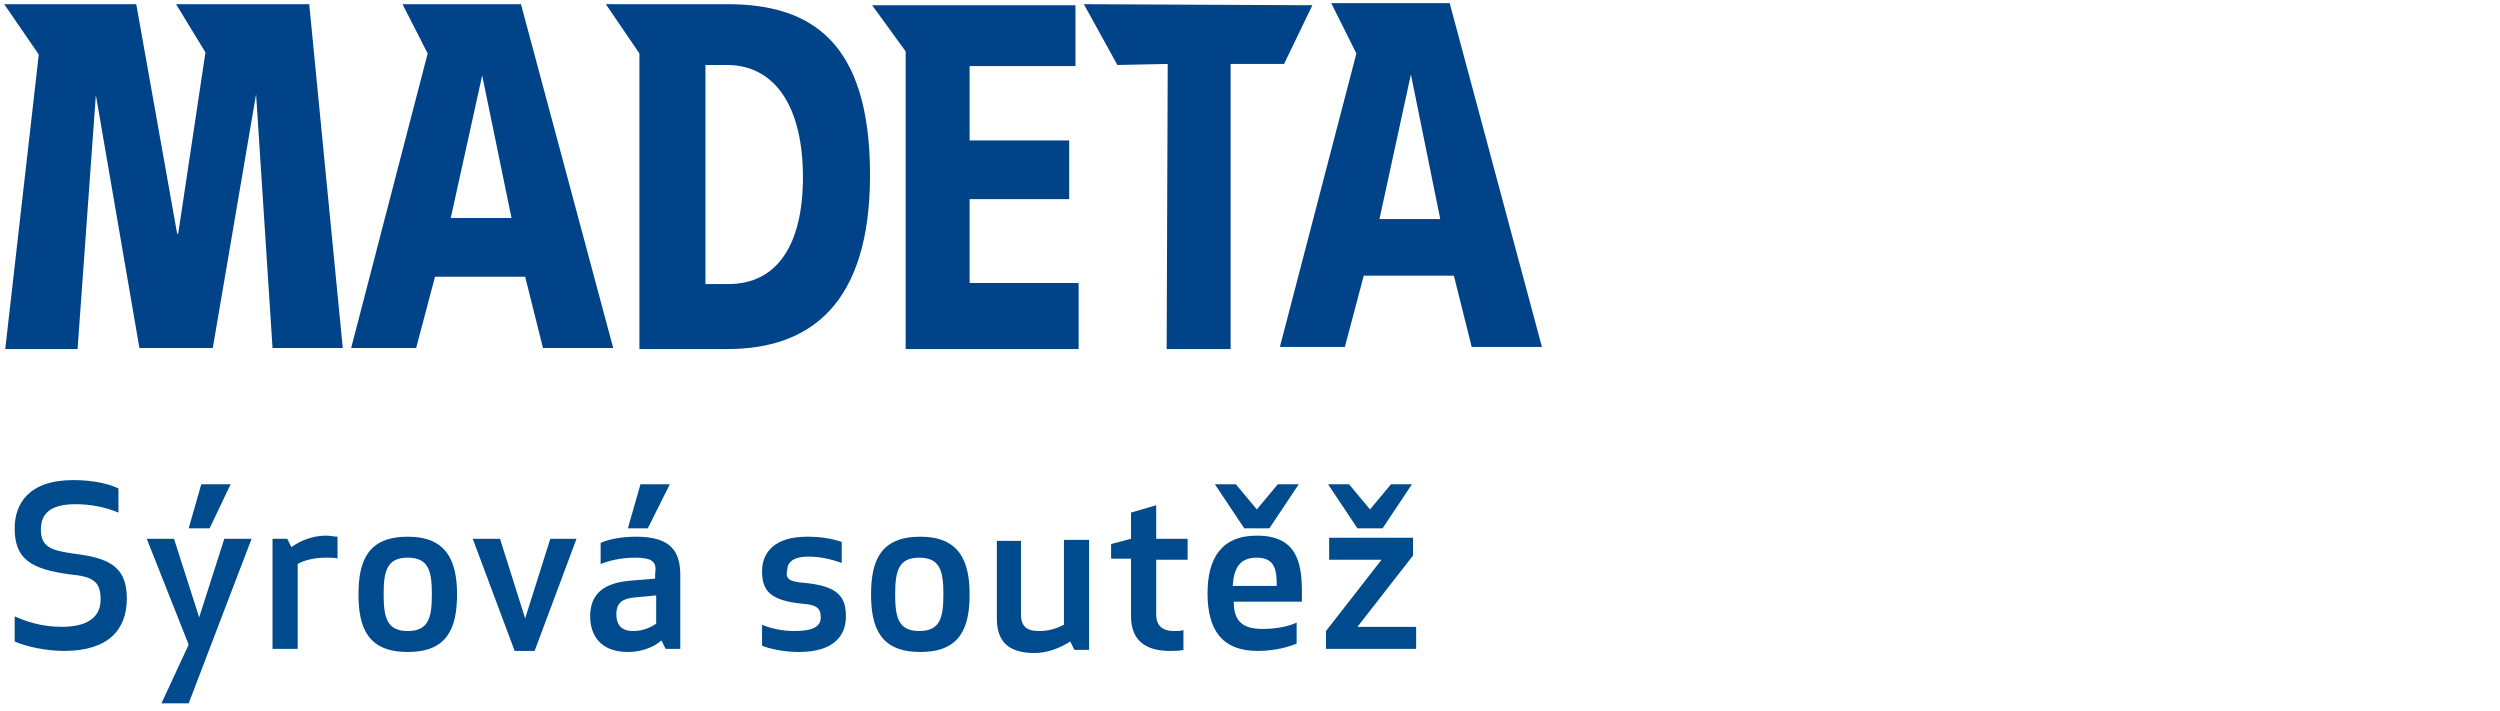
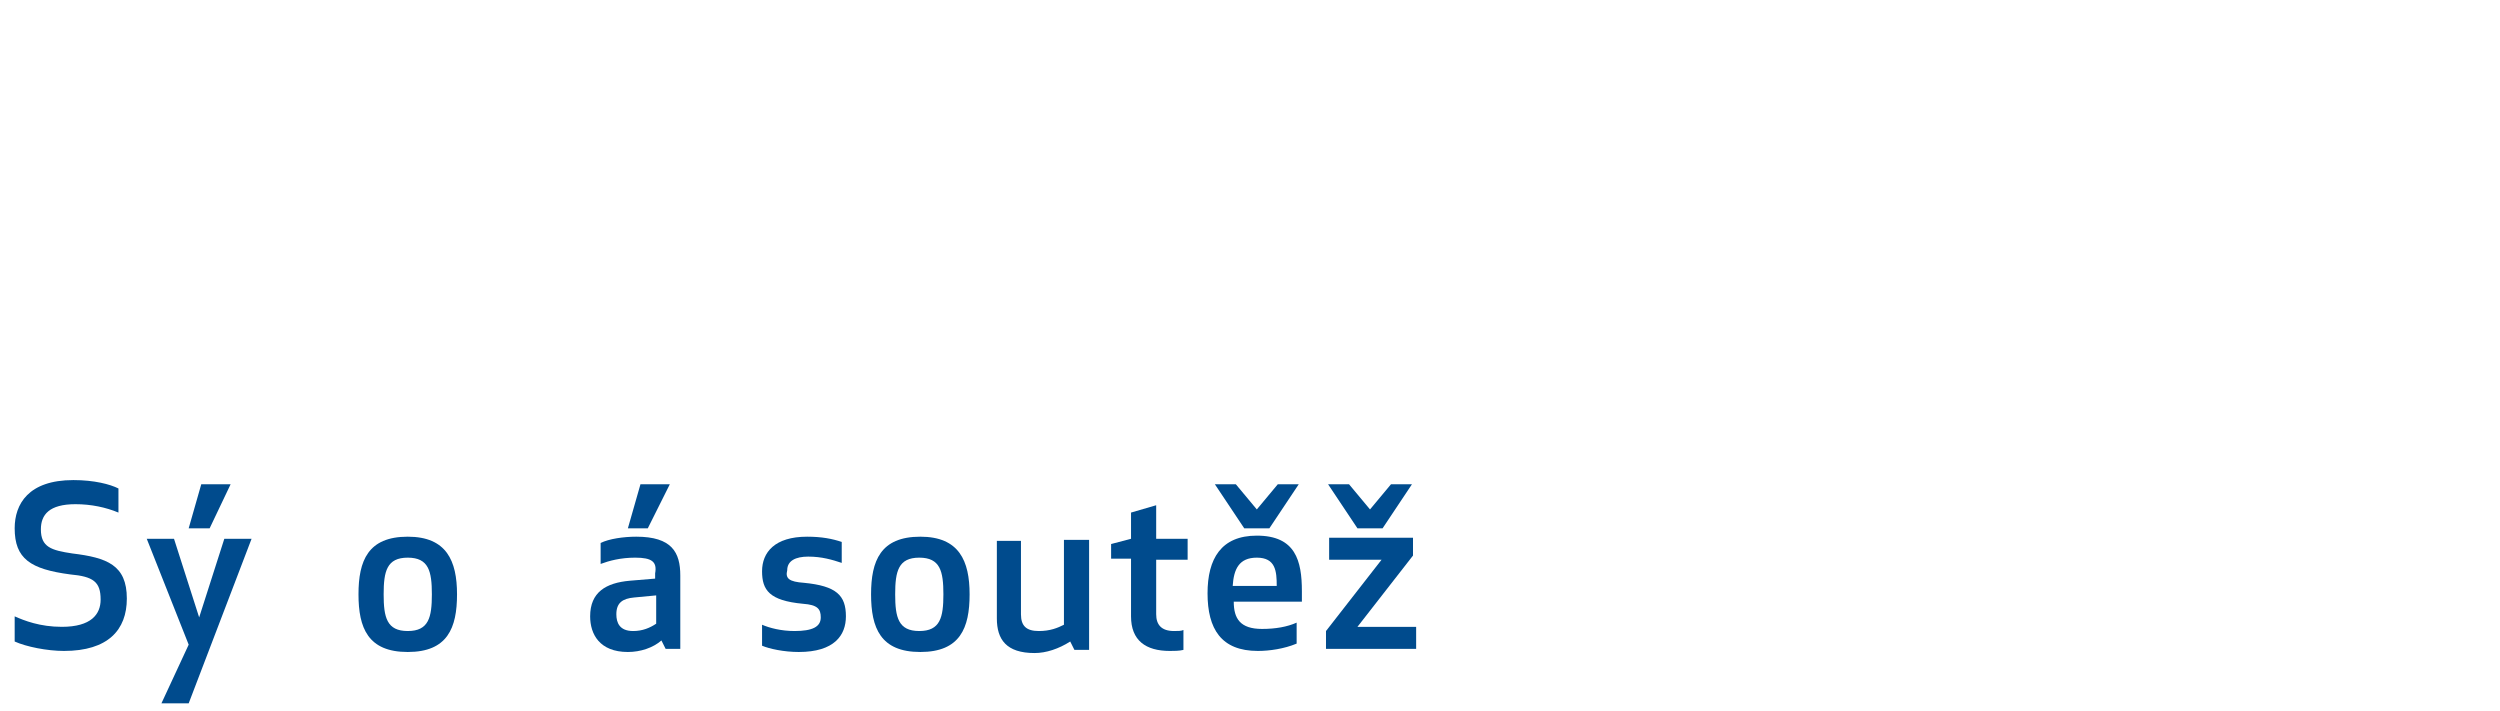
<svg xmlns="http://www.w3.org/2000/svg" version="1.1" id="Vrstva_1" x="0px" y="0px" viewBox="0 0 238.5 67.8" style="enable-background:new 0 0 238.5 67.8;" xml:space="preserve">
  <style type="text/css">
	.st0{fill:#004388;}
	.st1{fill:#004B8D;}
</style>
-   <path id="Path_481" class="st0" d="M134.6,7.1L134.6,7.1l-3,13.8h5.8L134.6,7.1z M129.4,5.1L127,0.3h11.3l8.8,32.8h-6.7l-1.7-6.8  h-8.6l-1.8,6.8h-6.2L129.4,5.1L129.4,5.1z M111.4,6.1l-4.8,0.1l-3.2-5.8l21.8,0.1l-2.7,5.6h-5.1v27.2h-6.1L111.4,6.1L111.4,6.1z   M86.4,4.9l-3.2-4.4h19.4v5.8H92.5v7.1h9.5V19h-9.5v8h10.4v6.3H86.4L86.4,4.9L86.4,4.9z M67.3,27.1h2.2c4.6,0,7.1-3.7,7.1-10.2  S74.1,6.3,69.5,6.2h-2.2V27.1z M61,5.1l-3.2-4.7h11.6C77.4,0.4,83,4,83,16.7c0,12.3-5.7,16.6-13.6,16.6H61V5.1L61,5.1z M46,7.2  L46,7.2l-3,13.6h5.8L46,7.2L46,7.2z M40.8,5.1l-2.4-4.7h11.3l8.8,32.8h-6.7l-1.7-6.8h-8.6l-1.8,6.8h-6.2L40.8,5.1L40.8,5.1z   M3.7,5.2L0.4,0.4H13l3.9,21.9H17L19.6,5l-2.8-4.6h12.7l3.2,32.8H26L24.4,8.5L24.6,8l-4.3,25.2h-7L9.1,8.8l0.1-0.5l-1.8,25H0.5  L3.7,5.2" />
  <g>
    <path class="st1" d="M12.1,57.1c0,3-1.8,5-6,5c-1.6,0-3.6-0.4-4.7-0.9v-2.4c0.9,0.4,2.4,1,4.5,1c2.8,0,3.7-1.2,3.7-2.6   c0-1.7-0.7-2.2-2.9-2.4c-3.8-0.5-5.3-1.5-5.3-4.4c0-2.3,1.3-4.6,5.6-4.6c2,0,3.5,0.4,4.3,0.8v2.3c-1.2-0.5-2.6-0.8-4.1-0.8   c-2.5,0-3.3,1-3.3,2.4c0,1.7,1,2,3,2.3C10.2,53.2,12.1,53.9,12.1,57.1z" />
    <path class="st1" d="M16.6,51.4l2.4,7.5l2.4-7.5H24l-6,15.7h-2.6l2.6-5.6L14,51.4H16.6z M18,50.4l1.2-4.2h2.8L20,50.4H18z" />
-     <path class="st1" d="M32.3,53.3c-0.3-0.1-0.7-0.1-1.2-0.1c-1.2,0-2.2,0.3-2.7,0.6v8.1h-2.4V51.4h1.4l0.4,0.8c0.8-0.6,2-1.1,3.3-1.1   c0.4,0,0.8,0.1,1.1,0.1V53.3z" />
    <path class="st1" d="M34.2,56.7c0-3.2,0.9-5.5,4.7-5.5c3.7,0,4.7,2.3,4.7,5.5s-0.9,5.5-4.7,5.5C35.1,62.2,34.2,59.9,34.2,56.7z    M41.2,56.7c0-2.2-0.3-3.5-2.3-3.5c-2,0-2.3,1.3-2.3,3.5c0,2.2,0.3,3.5,2.3,3.5C40.9,60.2,41.2,58.9,41.2,56.7z" />
-     <path class="st1" d="M47.7,51.4l2.4,7.6l2.4-7.6h2.5l-4,10.7h-1.9l-4-10.7H47.7z" />
    <path class="st1" d="M60.6,53.2c-1.4,0-2.5,0.3-3.3,0.6v-2c0.8-0.4,2.2-0.6,3.4-0.6c3.4,0,4.2,1.5,4.2,3.7v7h-1.4l-0.4-0.8   c-0.8,0.7-2,1.1-3.2,1.1c-2.7,0-3.6-1.7-3.6-3.4c0-2.3,1.5-3.2,3.8-3.4l2.4-0.2v-0.5C62.7,53.6,62.2,53.2,60.6,53.2z M60.5,57   c-1.1,0.1-1.7,0.5-1.7,1.6c0,0.8,0.3,1.6,1.6,1.6c0.9,0,1.6-0.3,2.2-0.7v-2.7L60.5,57z M59.9,50.4l1.2-4.2h2.8l-2.1,4.2H59.9z" />
    <path class="st1" d="M76.7,55.6c3.1,0.3,4,1.2,4,3.2c0,1.8-1.1,3.4-4.5,3.4c-1.4,0-2.8-0.3-3.5-0.6v-2c0.7,0.3,1.8,0.6,3.1,0.6   c1.7,0,2.5-0.4,2.5-1.3c0-0.8-0.3-1.2-1.7-1.3c-3.2-0.3-3.9-1.3-3.9-3.1s1.2-3.3,4.3-3.3c1.4,0,2.4,0.2,3.3,0.5v2   c-0.9-0.3-1.9-0.6-3.2-0.6c-1.2,0-2,0.4-2,1.3C74.9,55.2,75.3,55.5,76.7,55.6z" />
    <path class="st1" d="M83.1,56.7c0-3.2,0.9-5.5,4.7-5.5c3.7,0,4.7,2.3,4.7,5.5s-0.9,5.5-4.7,5.5C84,62.2,83.1,59.9,83.1,56.7z    M90,56.7c0-2.2-0.3-3.5-2.3-3.5c-2,0-2.3,1.3-2.3,3.5c0,2.2,0.3,3.5,2.3,3.5C89.7,60.2,90,58.9,90,56.7z" />
    <path class="st1" d="M97.4,51.4v7.2c0,1.1,0.5,1.6,1.7,1.6c1.1,0,1.8-0.3,2.4-0.6v-8.1h2.4v10.5h-1.4l-0.4-0.8   c-1.1,0.7-2.3,1.1-3.4,1.1c-2.7,0-3.6-1.3-3.6-3.3v-7.4H97.4z" />
    <path class="st1" d="M112.9,62c-0.4,0.1-0.9,0.1-1.3,0.1c-2.3,0-3.7-1-3.7-3.3v-5.5H106v-1.4l1.9-0.5v-2.5l2.4-0.7v3.2h3v2h-3v5.2   c0,1,0.5,1.6,1.7,1.6c0.4,0,0.7,0,0.9-0.1V62z" />
    <path class="st1" d="M119.9,51.1c3.7,0,4.3,2.4,4.3,5.3c0,0.4,0,0.7,0,1h-6.5c0,1.6,0.6,2.6,2.7,2.6c1.3,0,2.4-0.2,3.3-0.6v2   c-1.2,0.5-2.6,0.7-3.7,0.7c-3.5,0-4.8-2.1-4.8-5.5C115.2,53.3,116.5,51.1,119.9,51.1z M121.9,46.2h2l-2.8,4.2h-2.4l-2.8-4.2h2   l2,2.4L121.9,46.2z M117.6,55.9h4.2c0-1.4-0.1-2.7-1.9-2.7C118.2,53.2,117.7,54.3,117.6,55.9z" />
    <path class="st1" d="M126.5,61.9v-1.7l5.3-6.8l-5,0v-2.1h8v1.7l-5.3,6.8l5.6,0v2.1H126.5z M132.7,46.2h2l-2.8,4.2h-2.4l-2.8-4.2h2   l2,2.4L132.7,46.2z" />
  </g>
</svg>